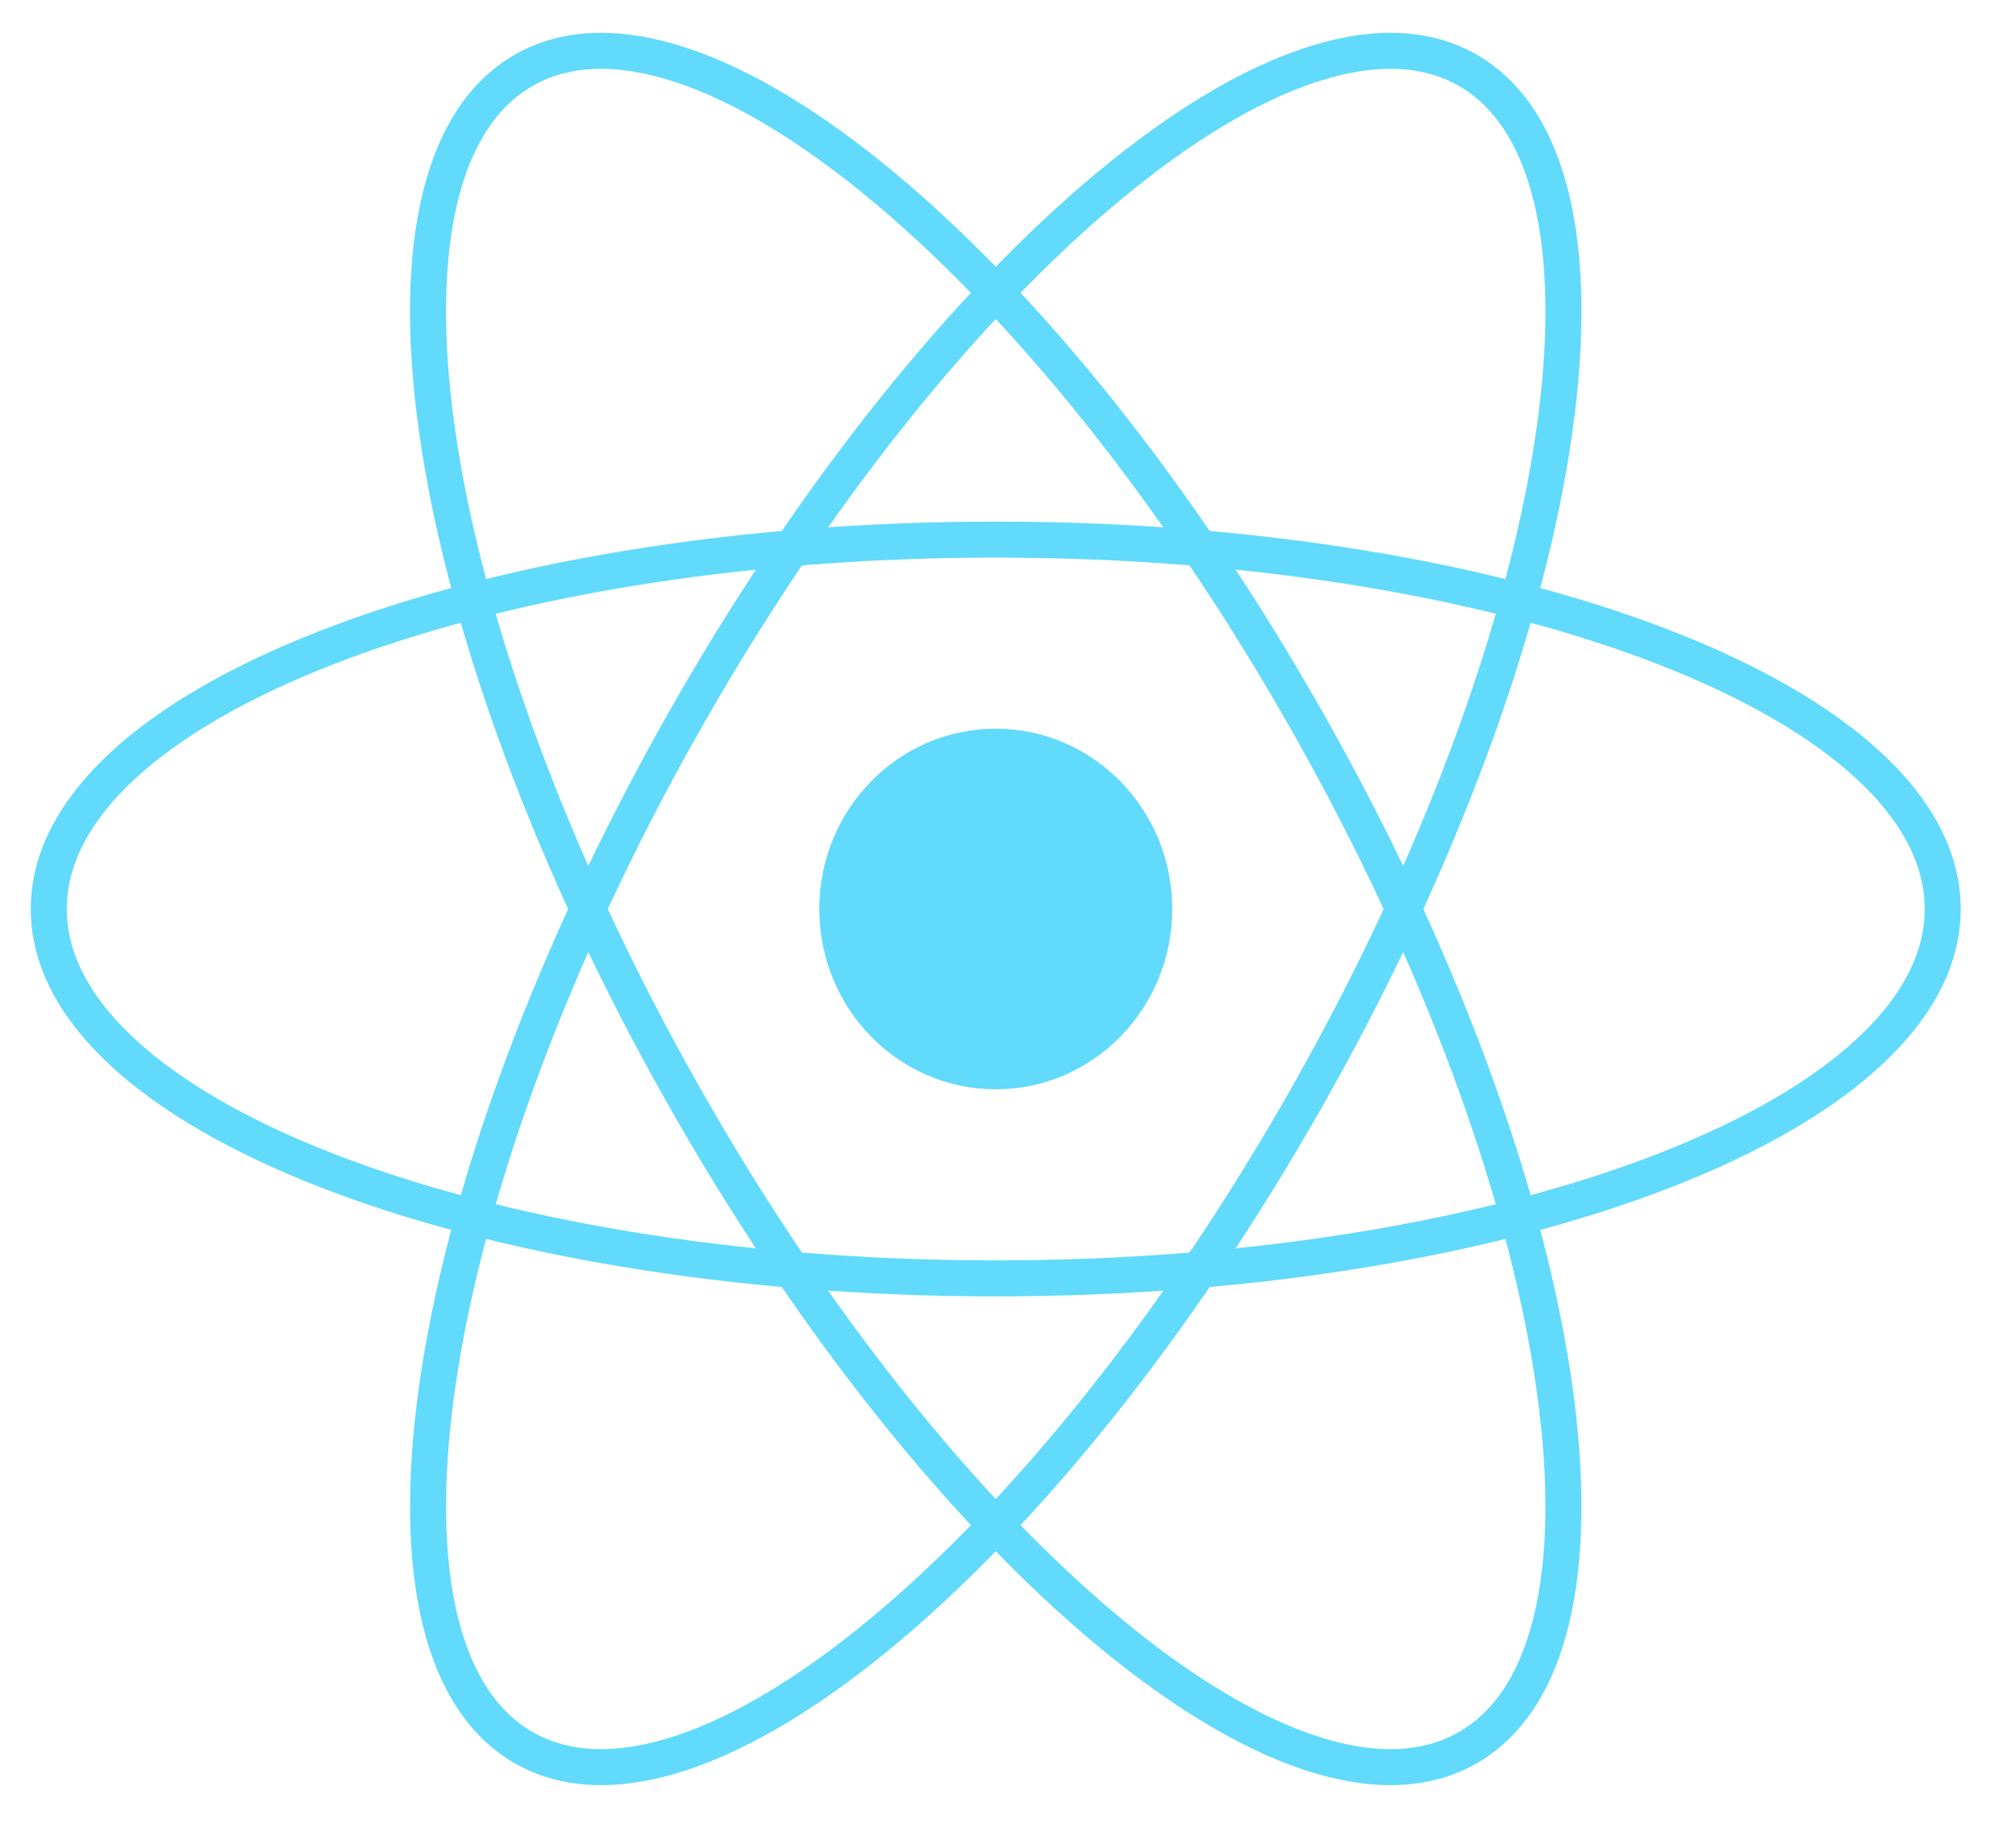
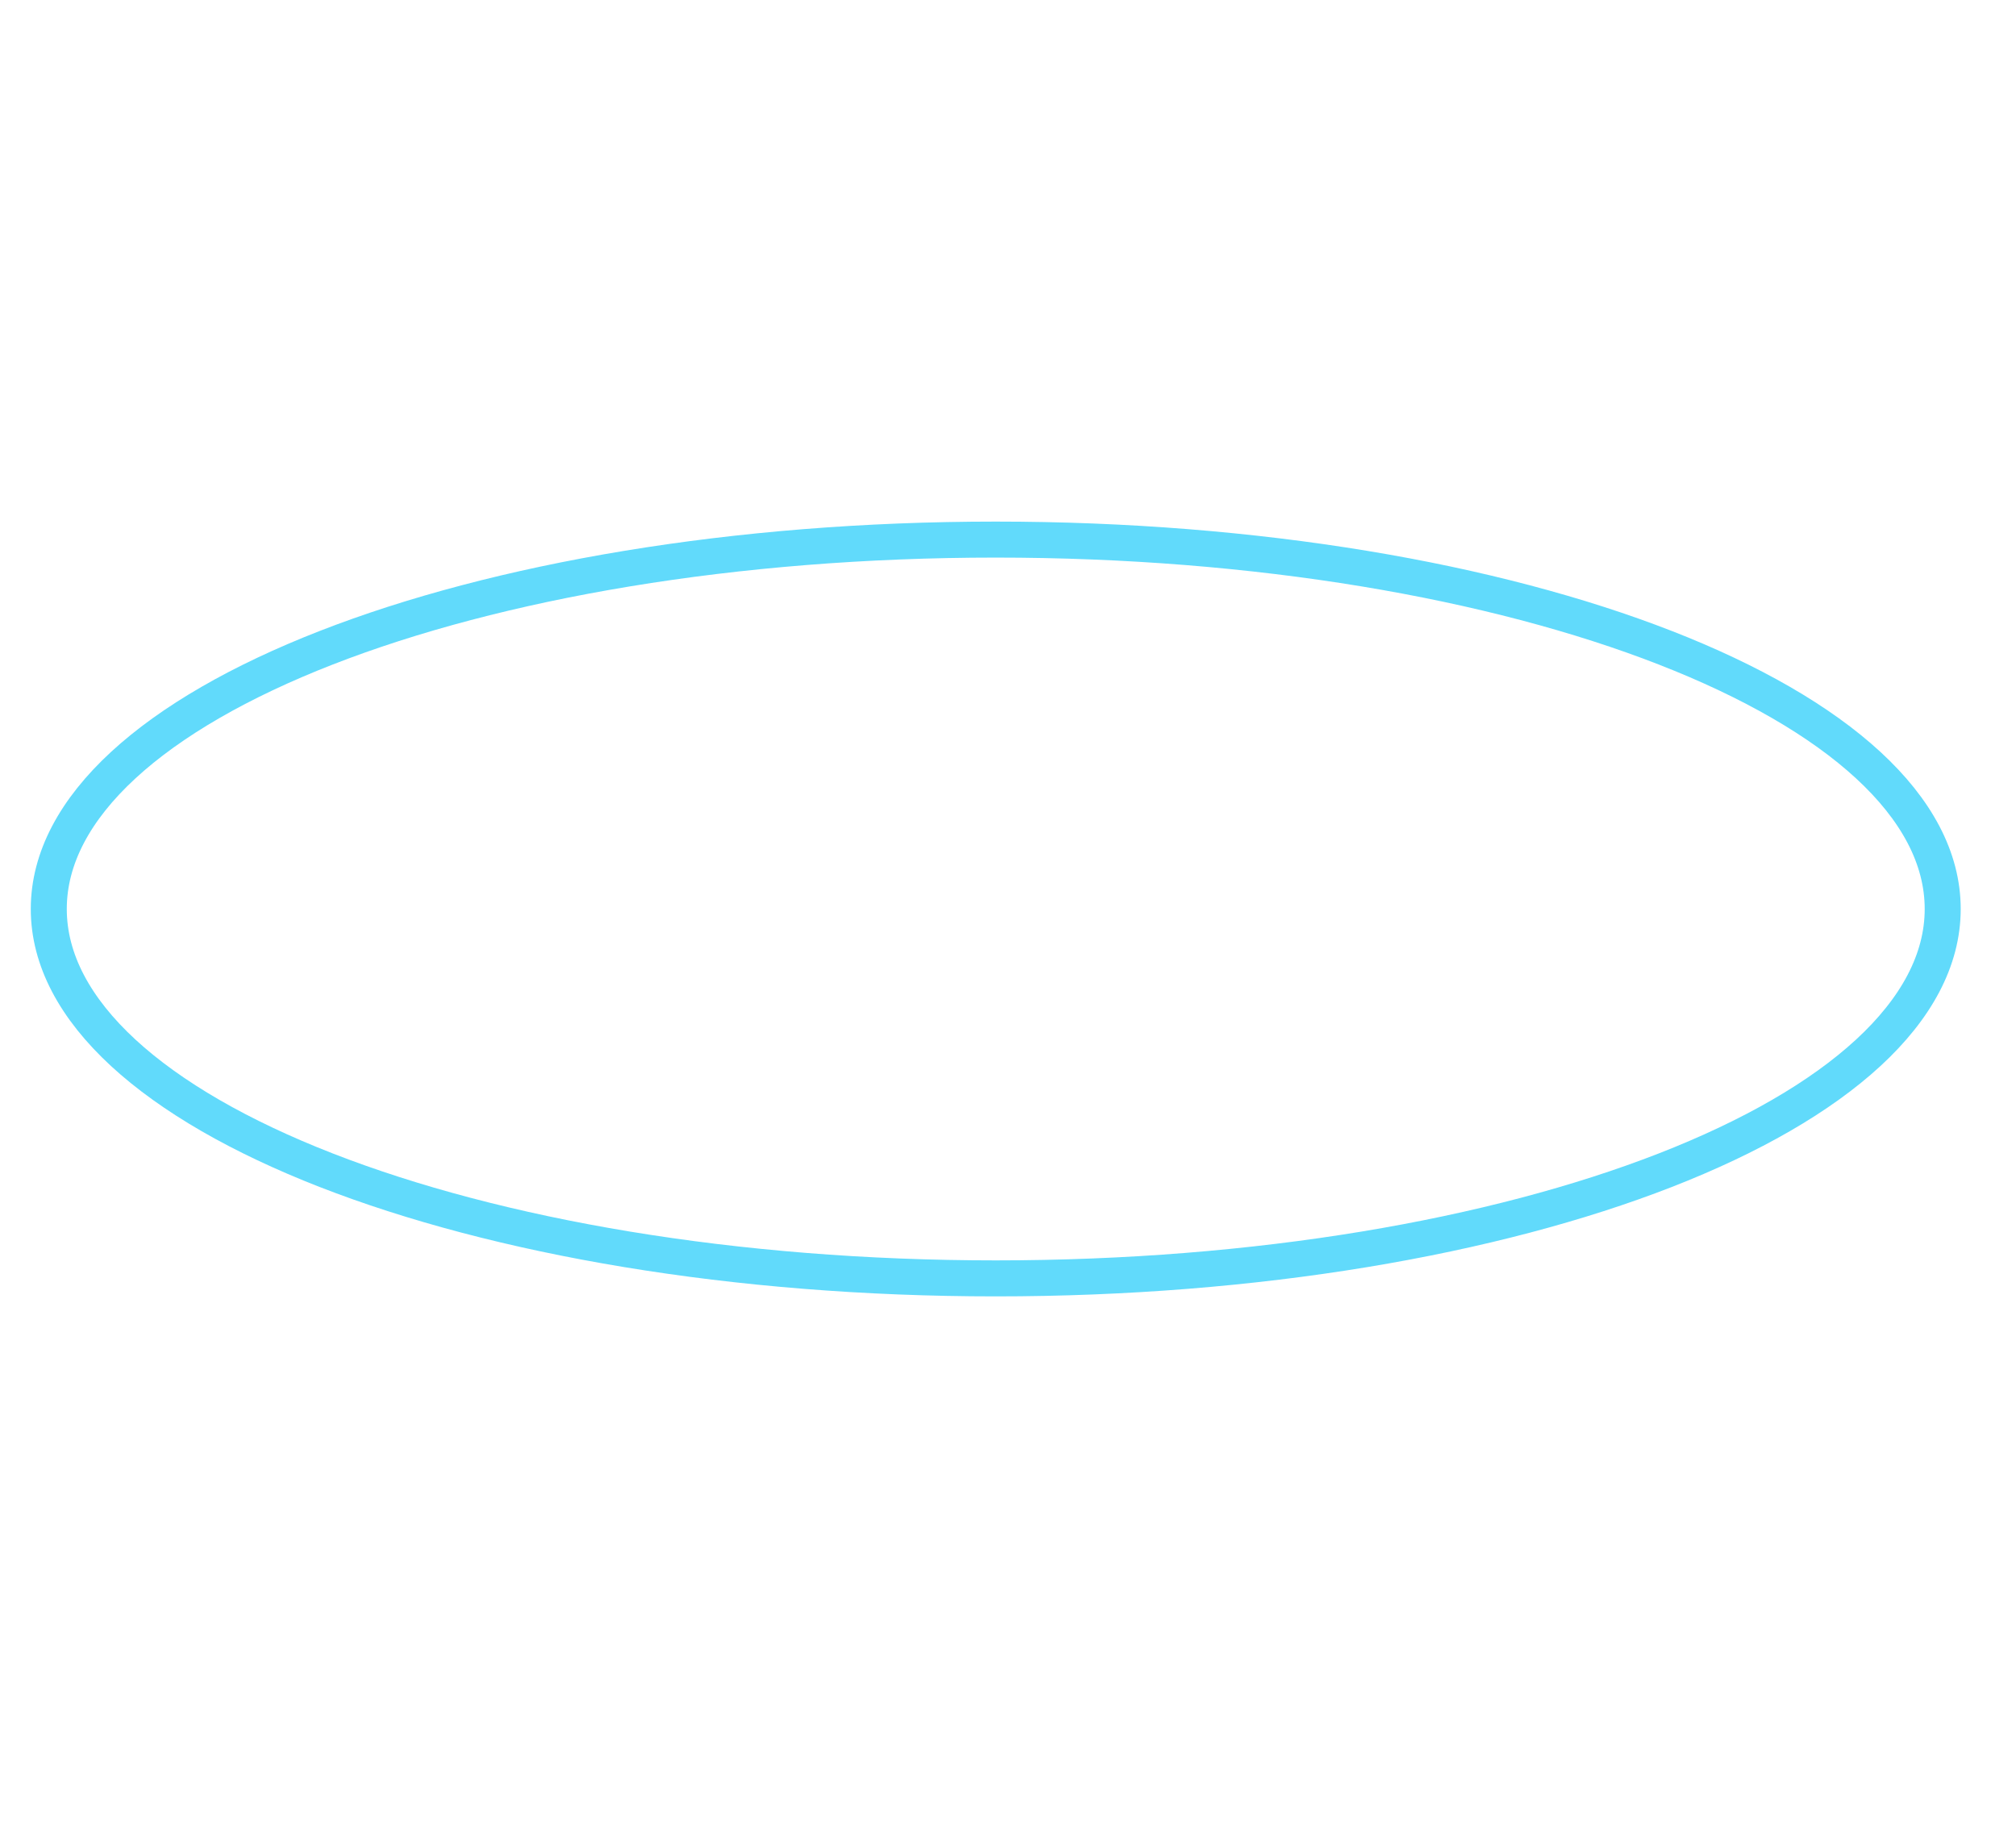
<svg xmlns="http://www.w3.org/2000/svg" width="56" height="51" viewBox="0 0 56 51" fill="none">
  <g clip-path="url(#clip0_80_77)">
-     <path d="M27.66 30.261C30.367 30.261 32.562 28.018 32.562 25.252C32.562 22.486 30.367 20.243 27.66 20.243C24.953 20.243 22.758 22.486 22.758 25.252C22.758 28.018 24.953 30.261 27.66 30.261Z" fill="#61DAFB" />
    <path d="M27.66 35.514C42.187 35.514 53.964 30.92 53.964 25.252C53.964 19.584 42.187 14.99 27.66 14.99C13.132 14.99 1.355 19.584 1.355 25.252C1.355 30.92 13.132 35.514 27.66 35.514Z" stroke="#61DAFB" />
-     <path d="M18.961 30.383C26.225 43.238 36.008 51.362 40.812 48.528C45.615 45.695 43.621 32.976 36.357 20.121C29.093 7.266 19.311 -0.858 14.507 1.976C9.703 4.81 11.698 17.528 18.961 30.383Z" stroke="#61DAFB" />
-     <path d="M18.962 20.121C11.698 32.976 9.704 45.695 14.508 48.528C19.311 51.362 29.094 43.238 36.358 30.383C43.621 17.528 45.616 4.81 40.812 1.976C36.008 -0.858 26.226 7.266 18.962 20.121Z" stroke="#61DAFB" />
  </g>
  <defs>
    <clipPath id="clip0_80_77">
      <rect width="55" height="50" fill="white" transform="translate(0.16 0.252)" />
    </clipPath>
  </defs>
</svg>